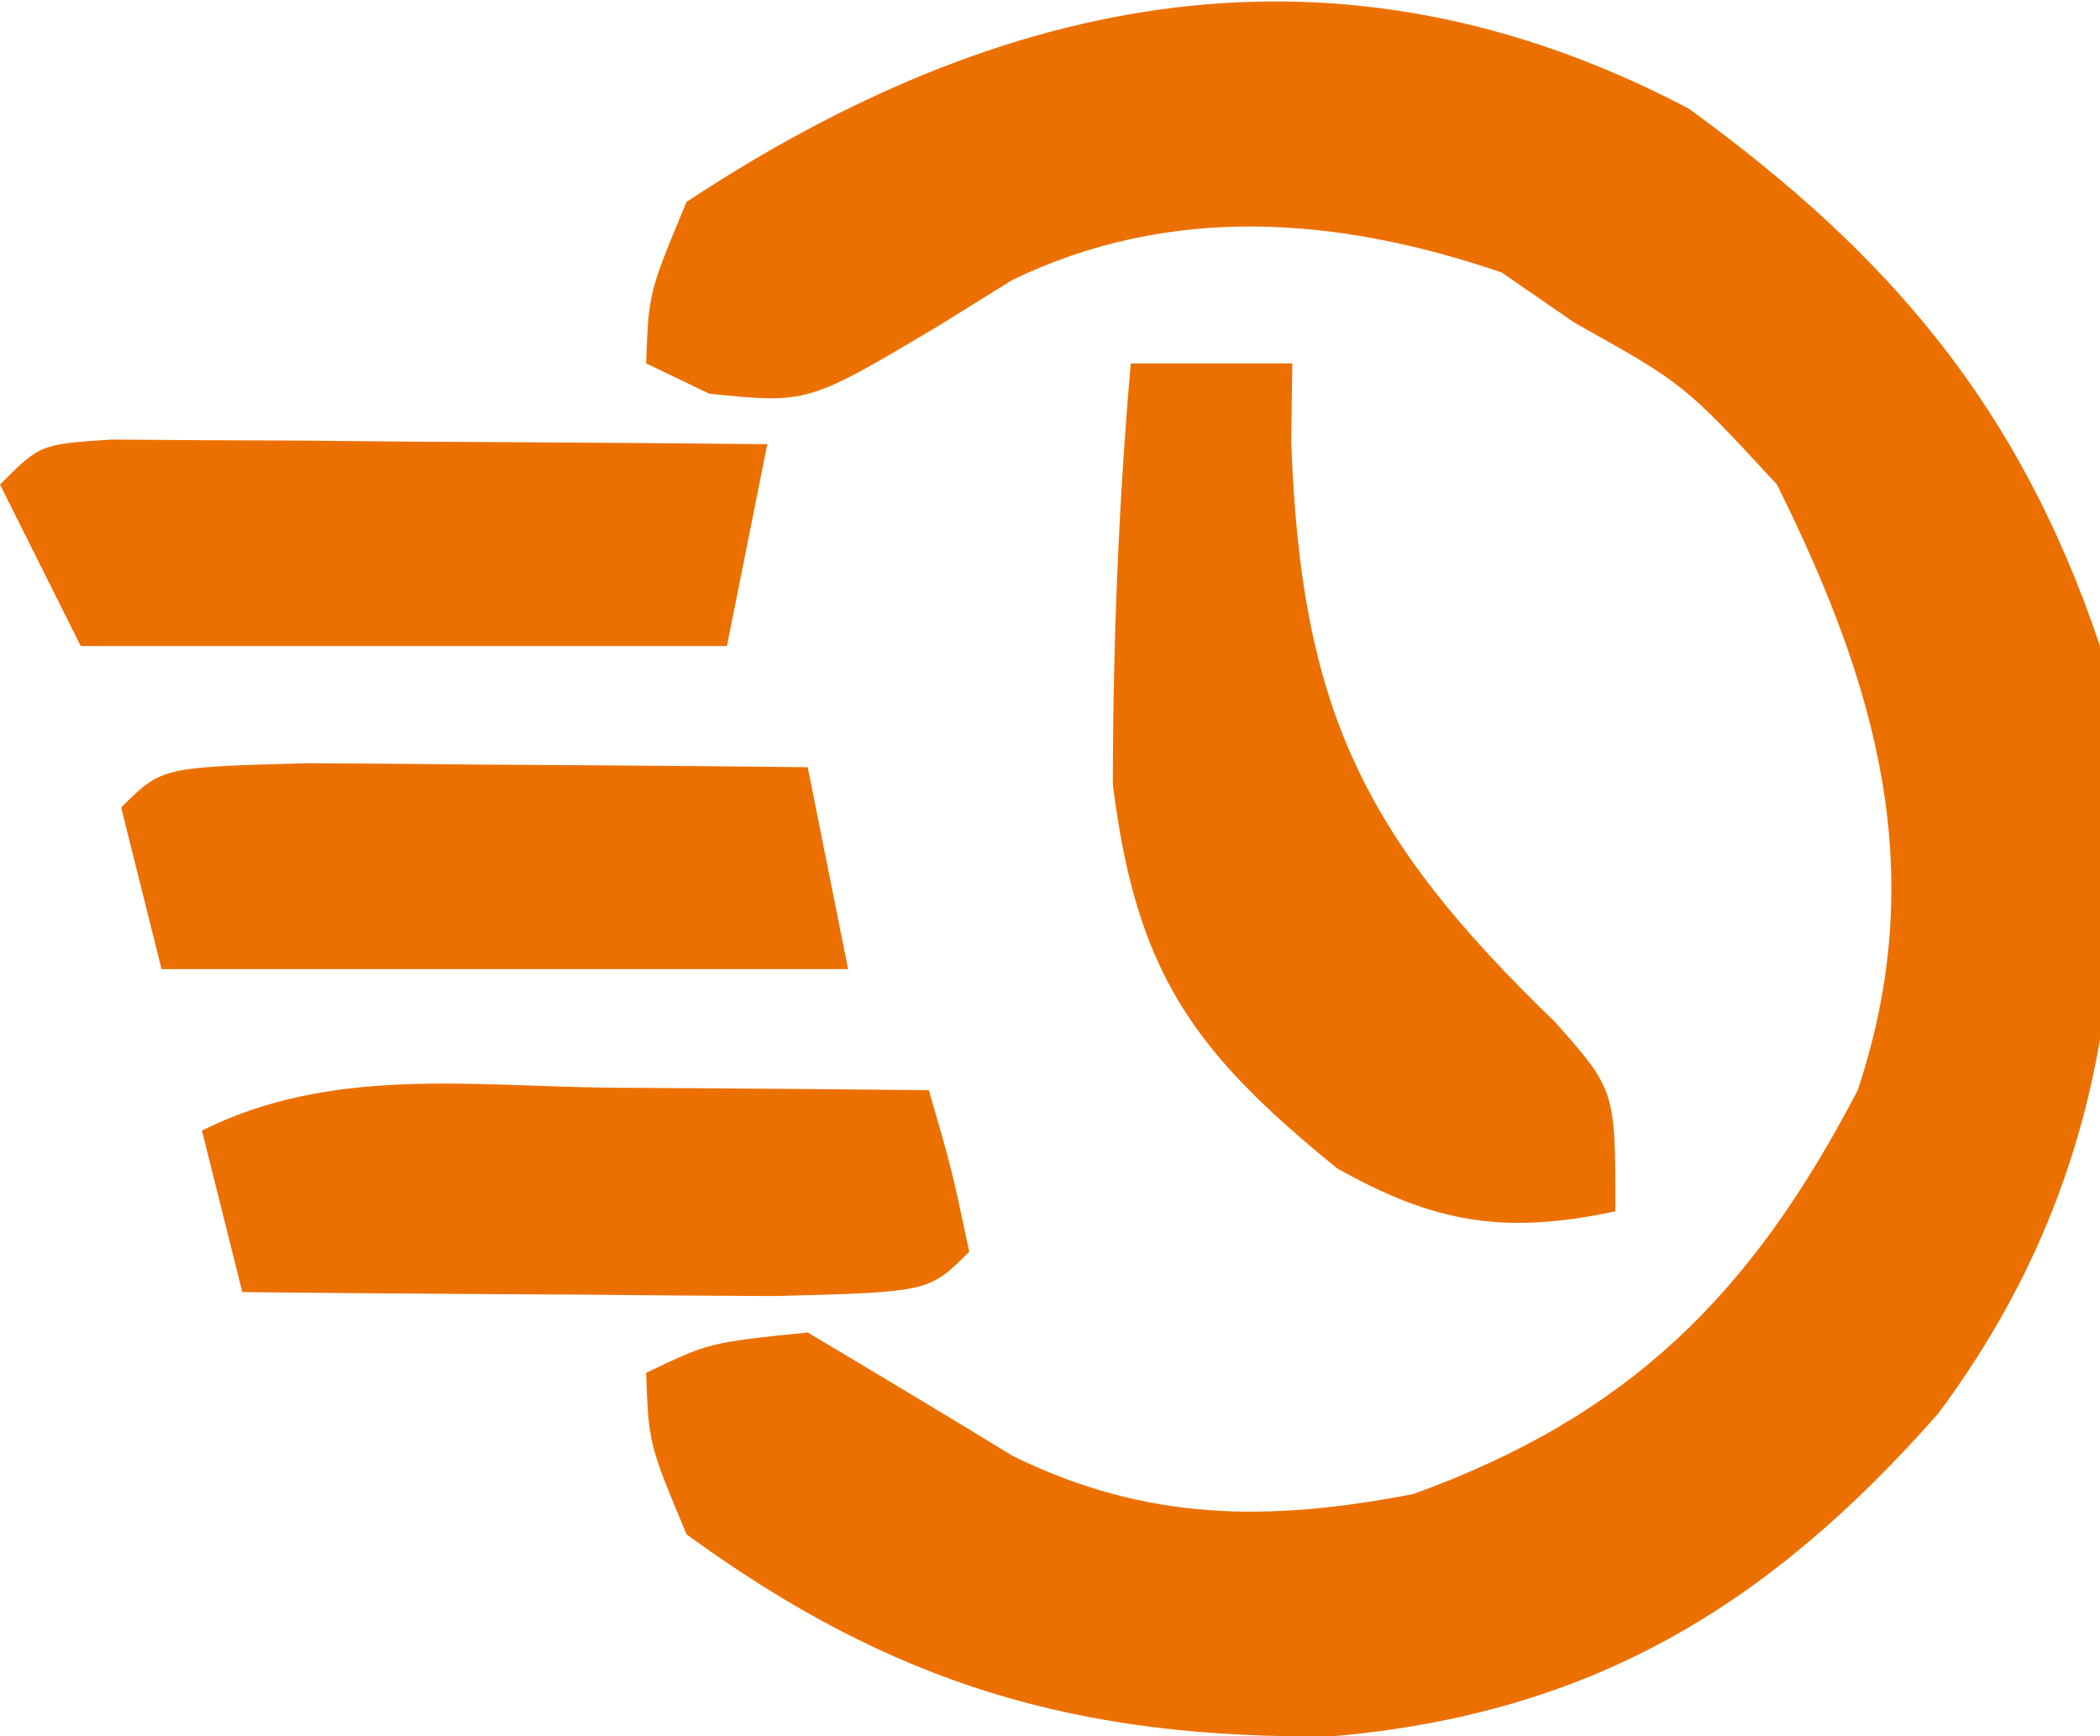
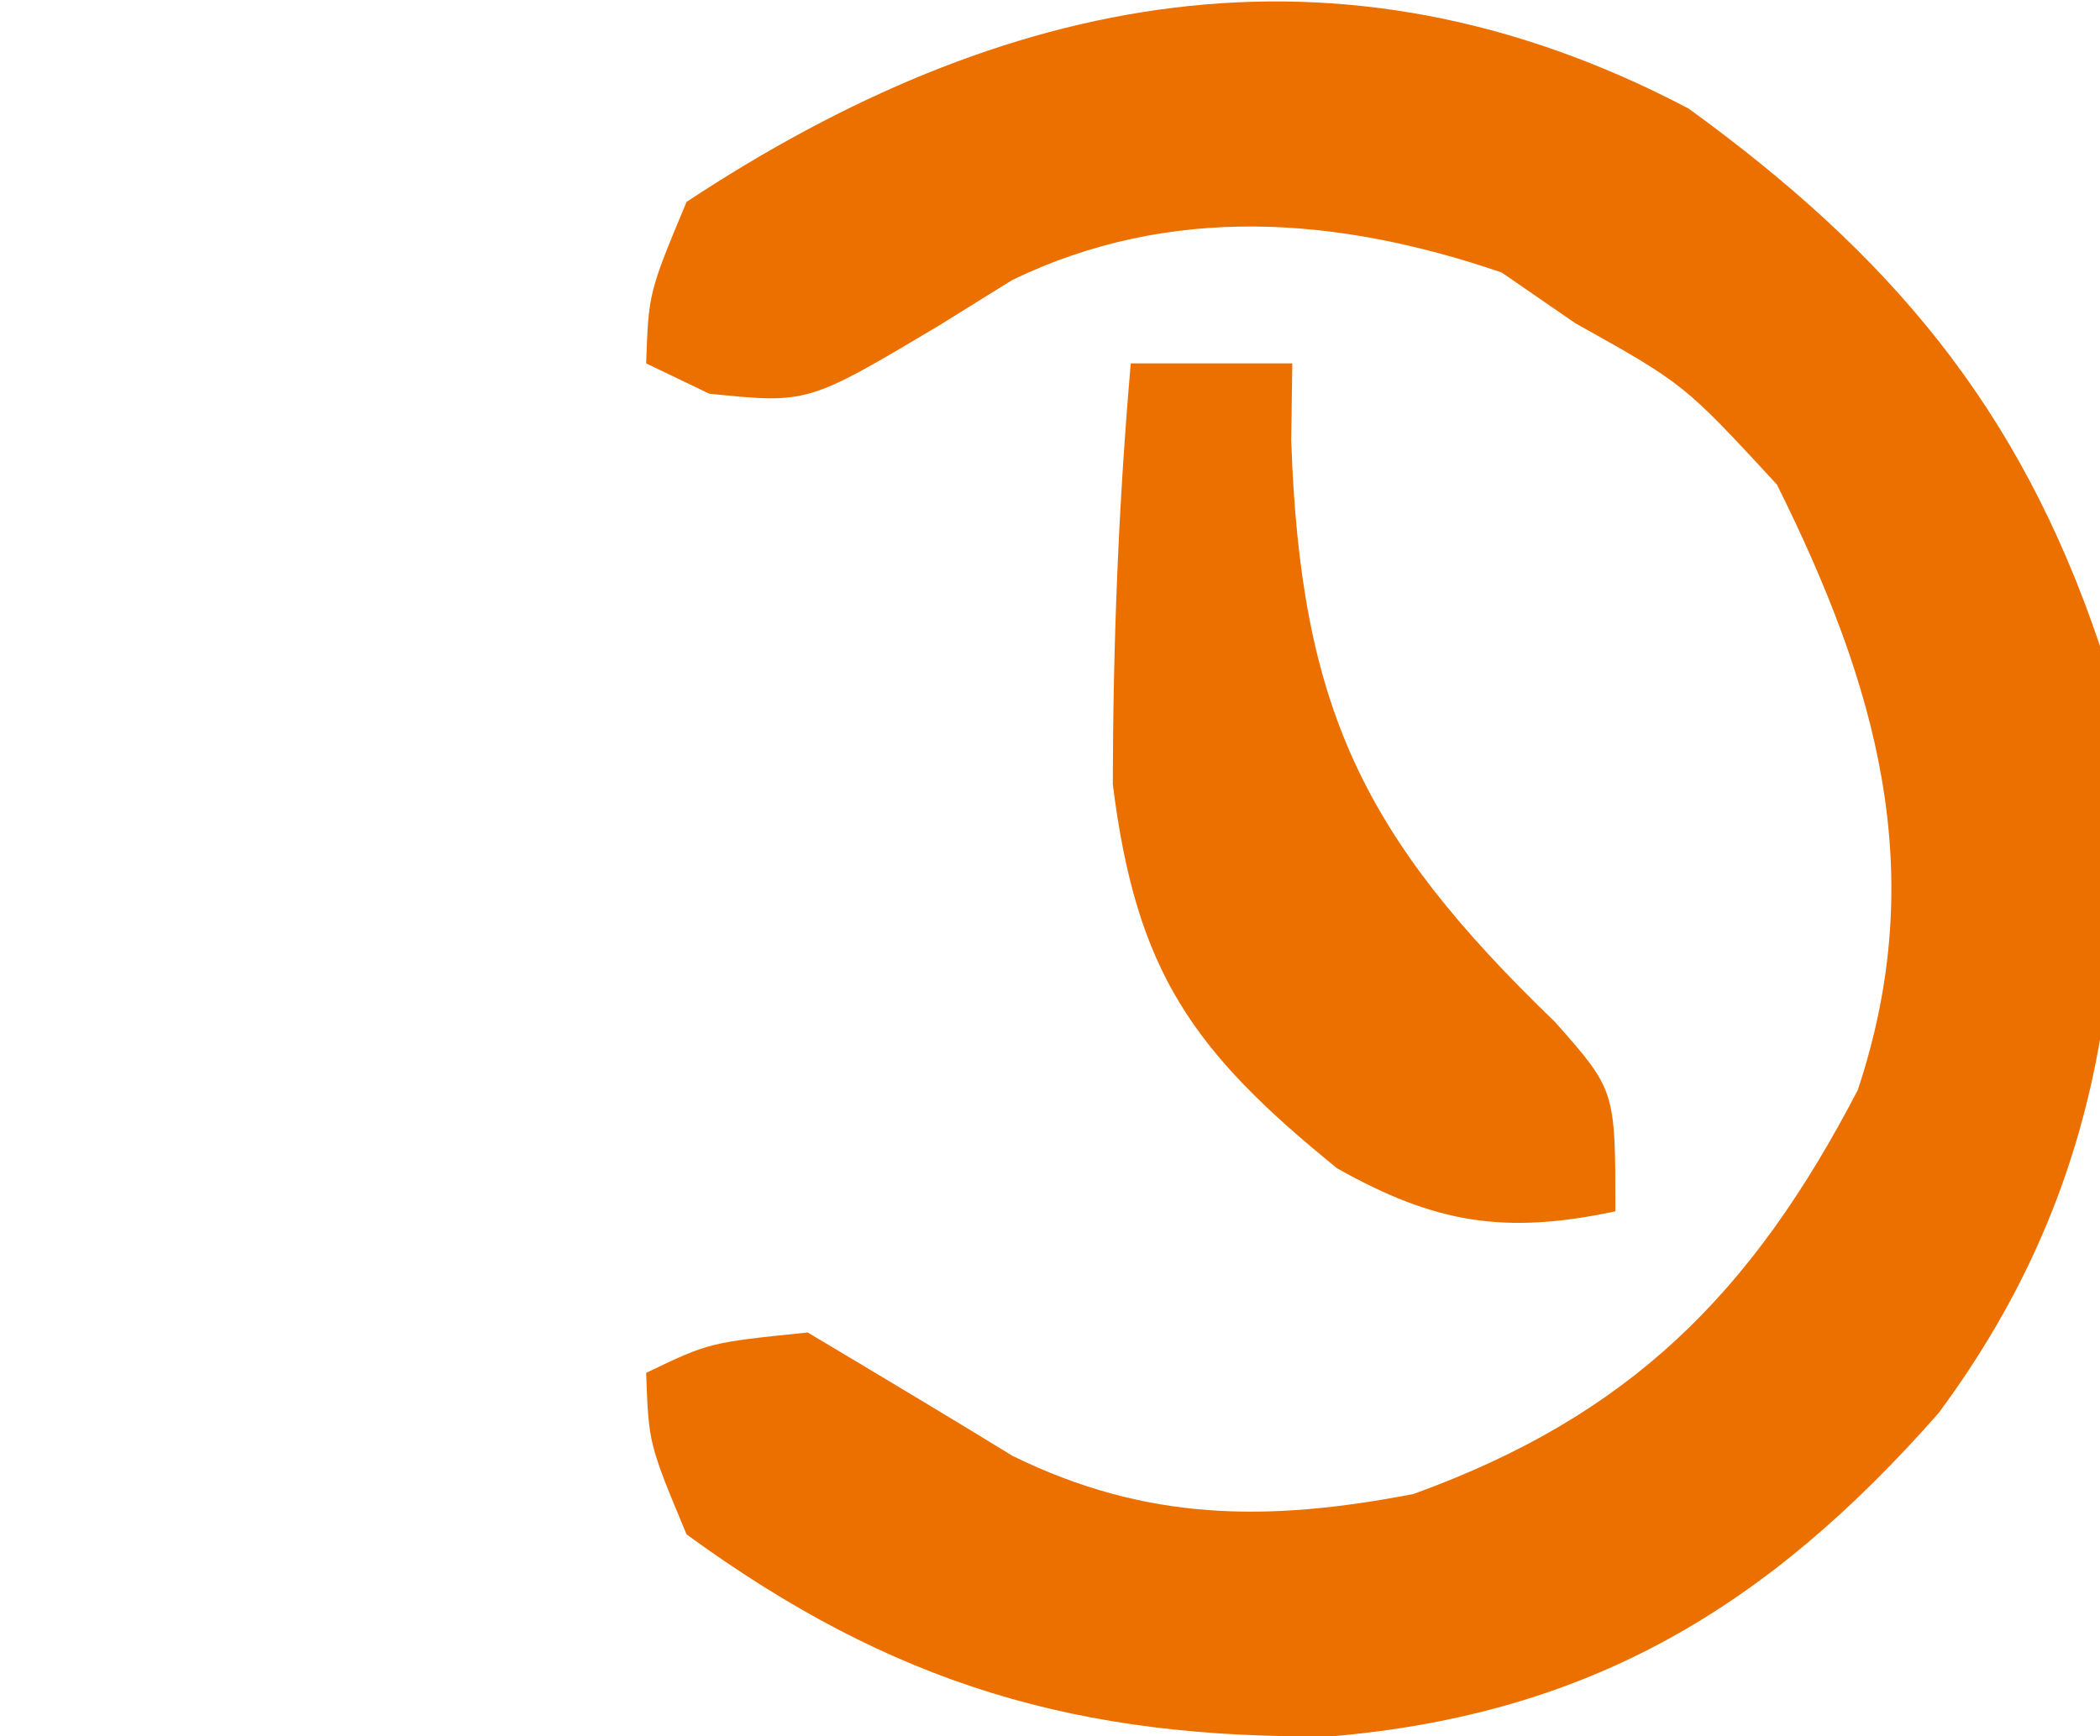
<svg xmlns="http://www.w3.org/2000/svg" version="1.1" width="52" height="43">
  <path d="M0 0 C4.985 3.617 8.198 7.388 10.188 13.312 C11.098 20.395 10.502 26.497 6.188 32.312 C1.973 37.103 -2.417 39.755 -8.812 40.312 C-15.121 40.389 -19.71 39.033 -24.812 35.312 C-25.75 33.062 -25.75 33.062 -25.812 31.312 C-24.25 30.562 -24.25 30.562 -21.812 30.312 C-20.115 31.324 -18.419 32.338 -16.734 33.371 C-13.411 34.999 -10.405 35.006 -6.812 34.312 C-1.481 32.384 1.554 29.378 4.188 24.312 C5.992 18.9 4.662 14.291 2.188 9.312 C-0.113 6.82 -0.113 6.82 -2.812 5.312 C-3.411 4.9 -4.009 4.487 -4.625 4.062 C-8.703 2.664 -12.837 2.359 -16.746 4.246 C-17.346 4.619 -17.945 4.991 -18.562 5.375 C-21.812 7.312 -21.812 7.312 -24.25 7.062 C-24.766 6.815 -25.281 6.567 -25.812 6.312 C-25.75 4.562 -25.75 4.562 -24.812 2.312 C-17.007 -2.842 -8.715 -4.587 0 0 Z " fill="#EC7000" transform="translate(41.812,2.688)" />
  <path d="M0 0 C1.32 0 2.64 0 4 0 C3.991 0.629 3.982 1.258 3.973 1.906 C4.202 8.531 5.737 11.714 10.504 16.309 C12 18 12 18 12 21 C9.269 21.579 7.539 21.304 5.109 19.934 C1.532 17.032 0.133 15.073 -0.445 10.418 C-0.438 6.919 -0.304 3.485 0 0 Z " fill="#EC7000" transform="translate(28,9)" />
-   <path d="M0 0 C0.754 0.005 1.508 0.009 2.285 0.014 C4.148 0.025 6.012 0.043 7.875 0.062 C8.438 2 8.438 2 8.875 4.062 C7.875 5.062 7.875 5.062 4.059 5.16 C2.477 5.153 0.894 5.142 -0.688 5.125 C-1.494 5.12 -2.3 5.116 -3.131 5.111 C-5.129 5.1 -7.127 5.082 -9.125 5.062 C-9.455 3.743 -9.785 2.422 -10.125 1.062 C-6.937 -0.532 -3.496 -0.039 0 0 Z " fill="#EC7000" transform="translate(15.125,26.938)" />
-   <path d="M0 0 C0.749 0.005 1.498 0.01 2.269 0.016 C3.078 0.019 3.887 0.022 4.72 0.026 C5.571 0.034 6.421 0.042 7.297 0.051 C8.151 0.056 9.005 0.06 9.885 0.065 C12.001 0.077 14.118 0.094 16.234 0.114 C15.904 1.764 15.574 3.414 15.234 5.114 C9.954 5.114 4.674 5.114 -0.766 5.114 C-1.426 3.794 -2.086 2.474 -2.766 1.114 C-1.766 0.114 -1.766 0.114 0 0 Z " fill="#EC7000" transform="translate(2.766,10.886)" />
-   <path d="M0 0 C1.488 0.007 2.977 0.019 4.465 0.035 C5.223 0.04 5.982 0.044 6.764 0.049 C8.643 0.061 10.523 0.079 12.402 0.098 C12.732 1.748 13.062 3.398 13.402 5.098 C7.792 5.098 2.182 5.098 -3.598 5.098 C-3.928 3.778 -4.258 2.458 -4.598 1.098 C-3.598 0.098 -3.598 0.098 0 0 Z " fill="#EC7000" transform="translate(7.598,18.902)" />
</svg>